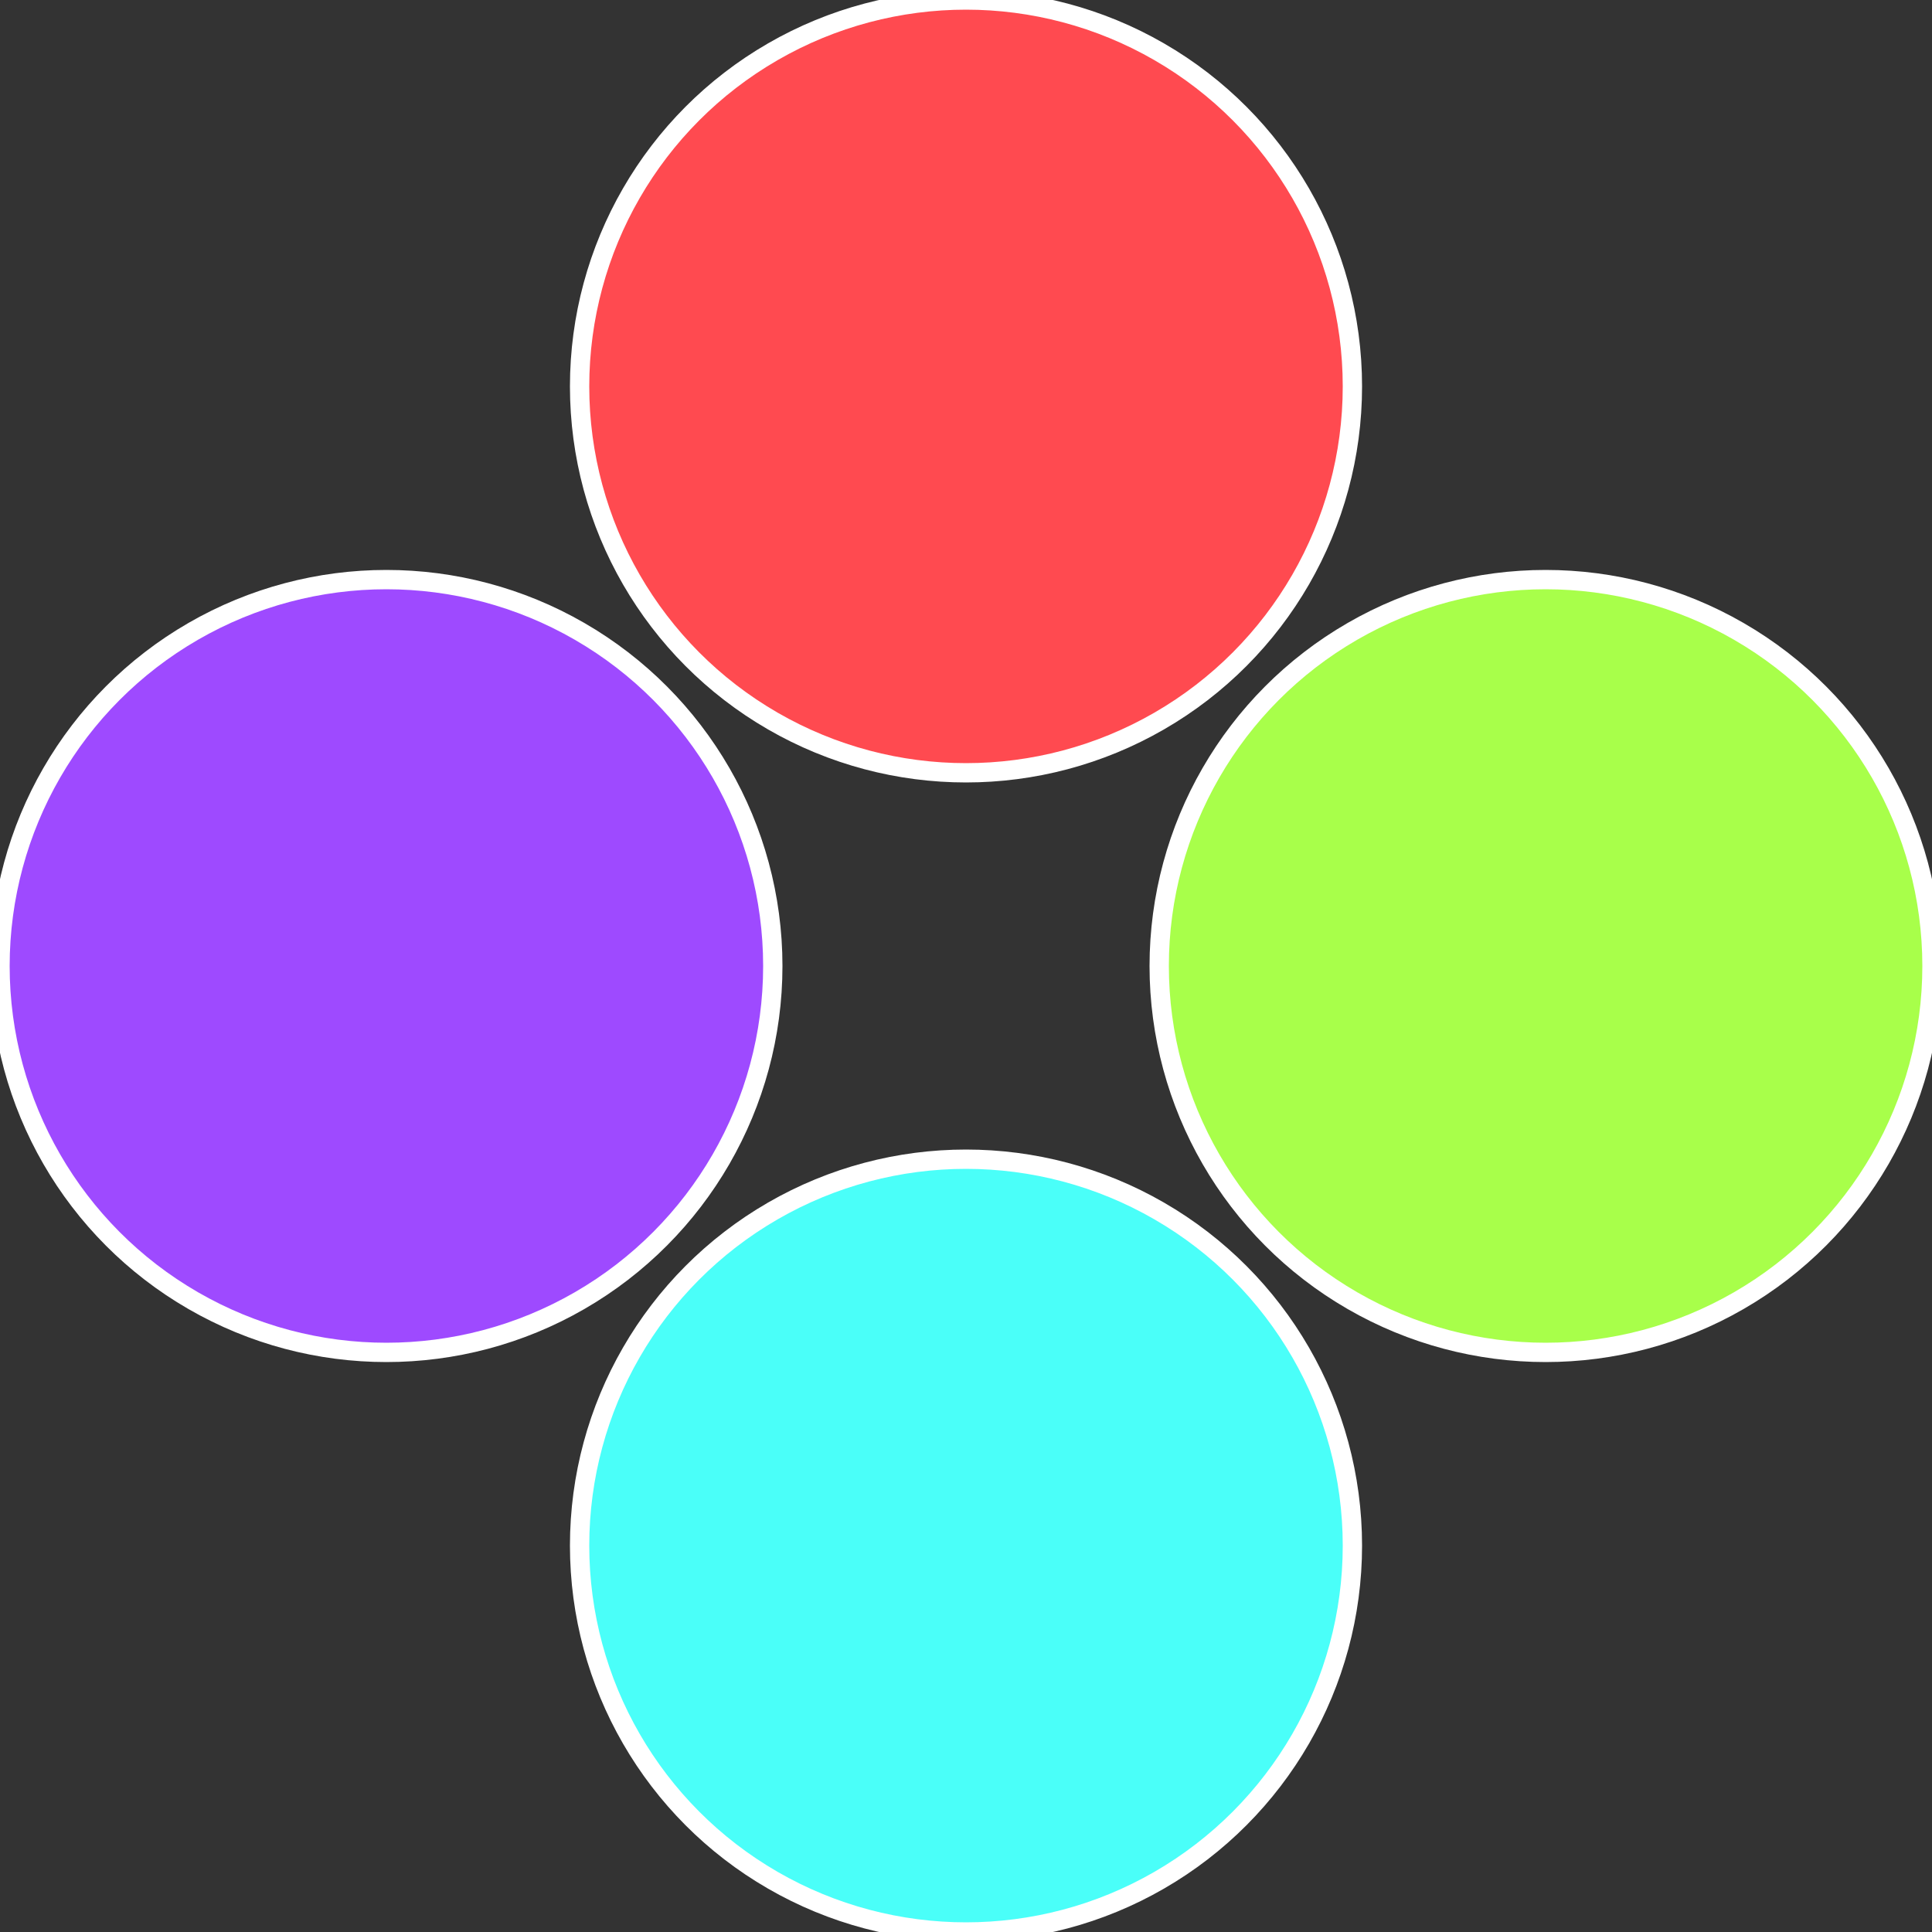
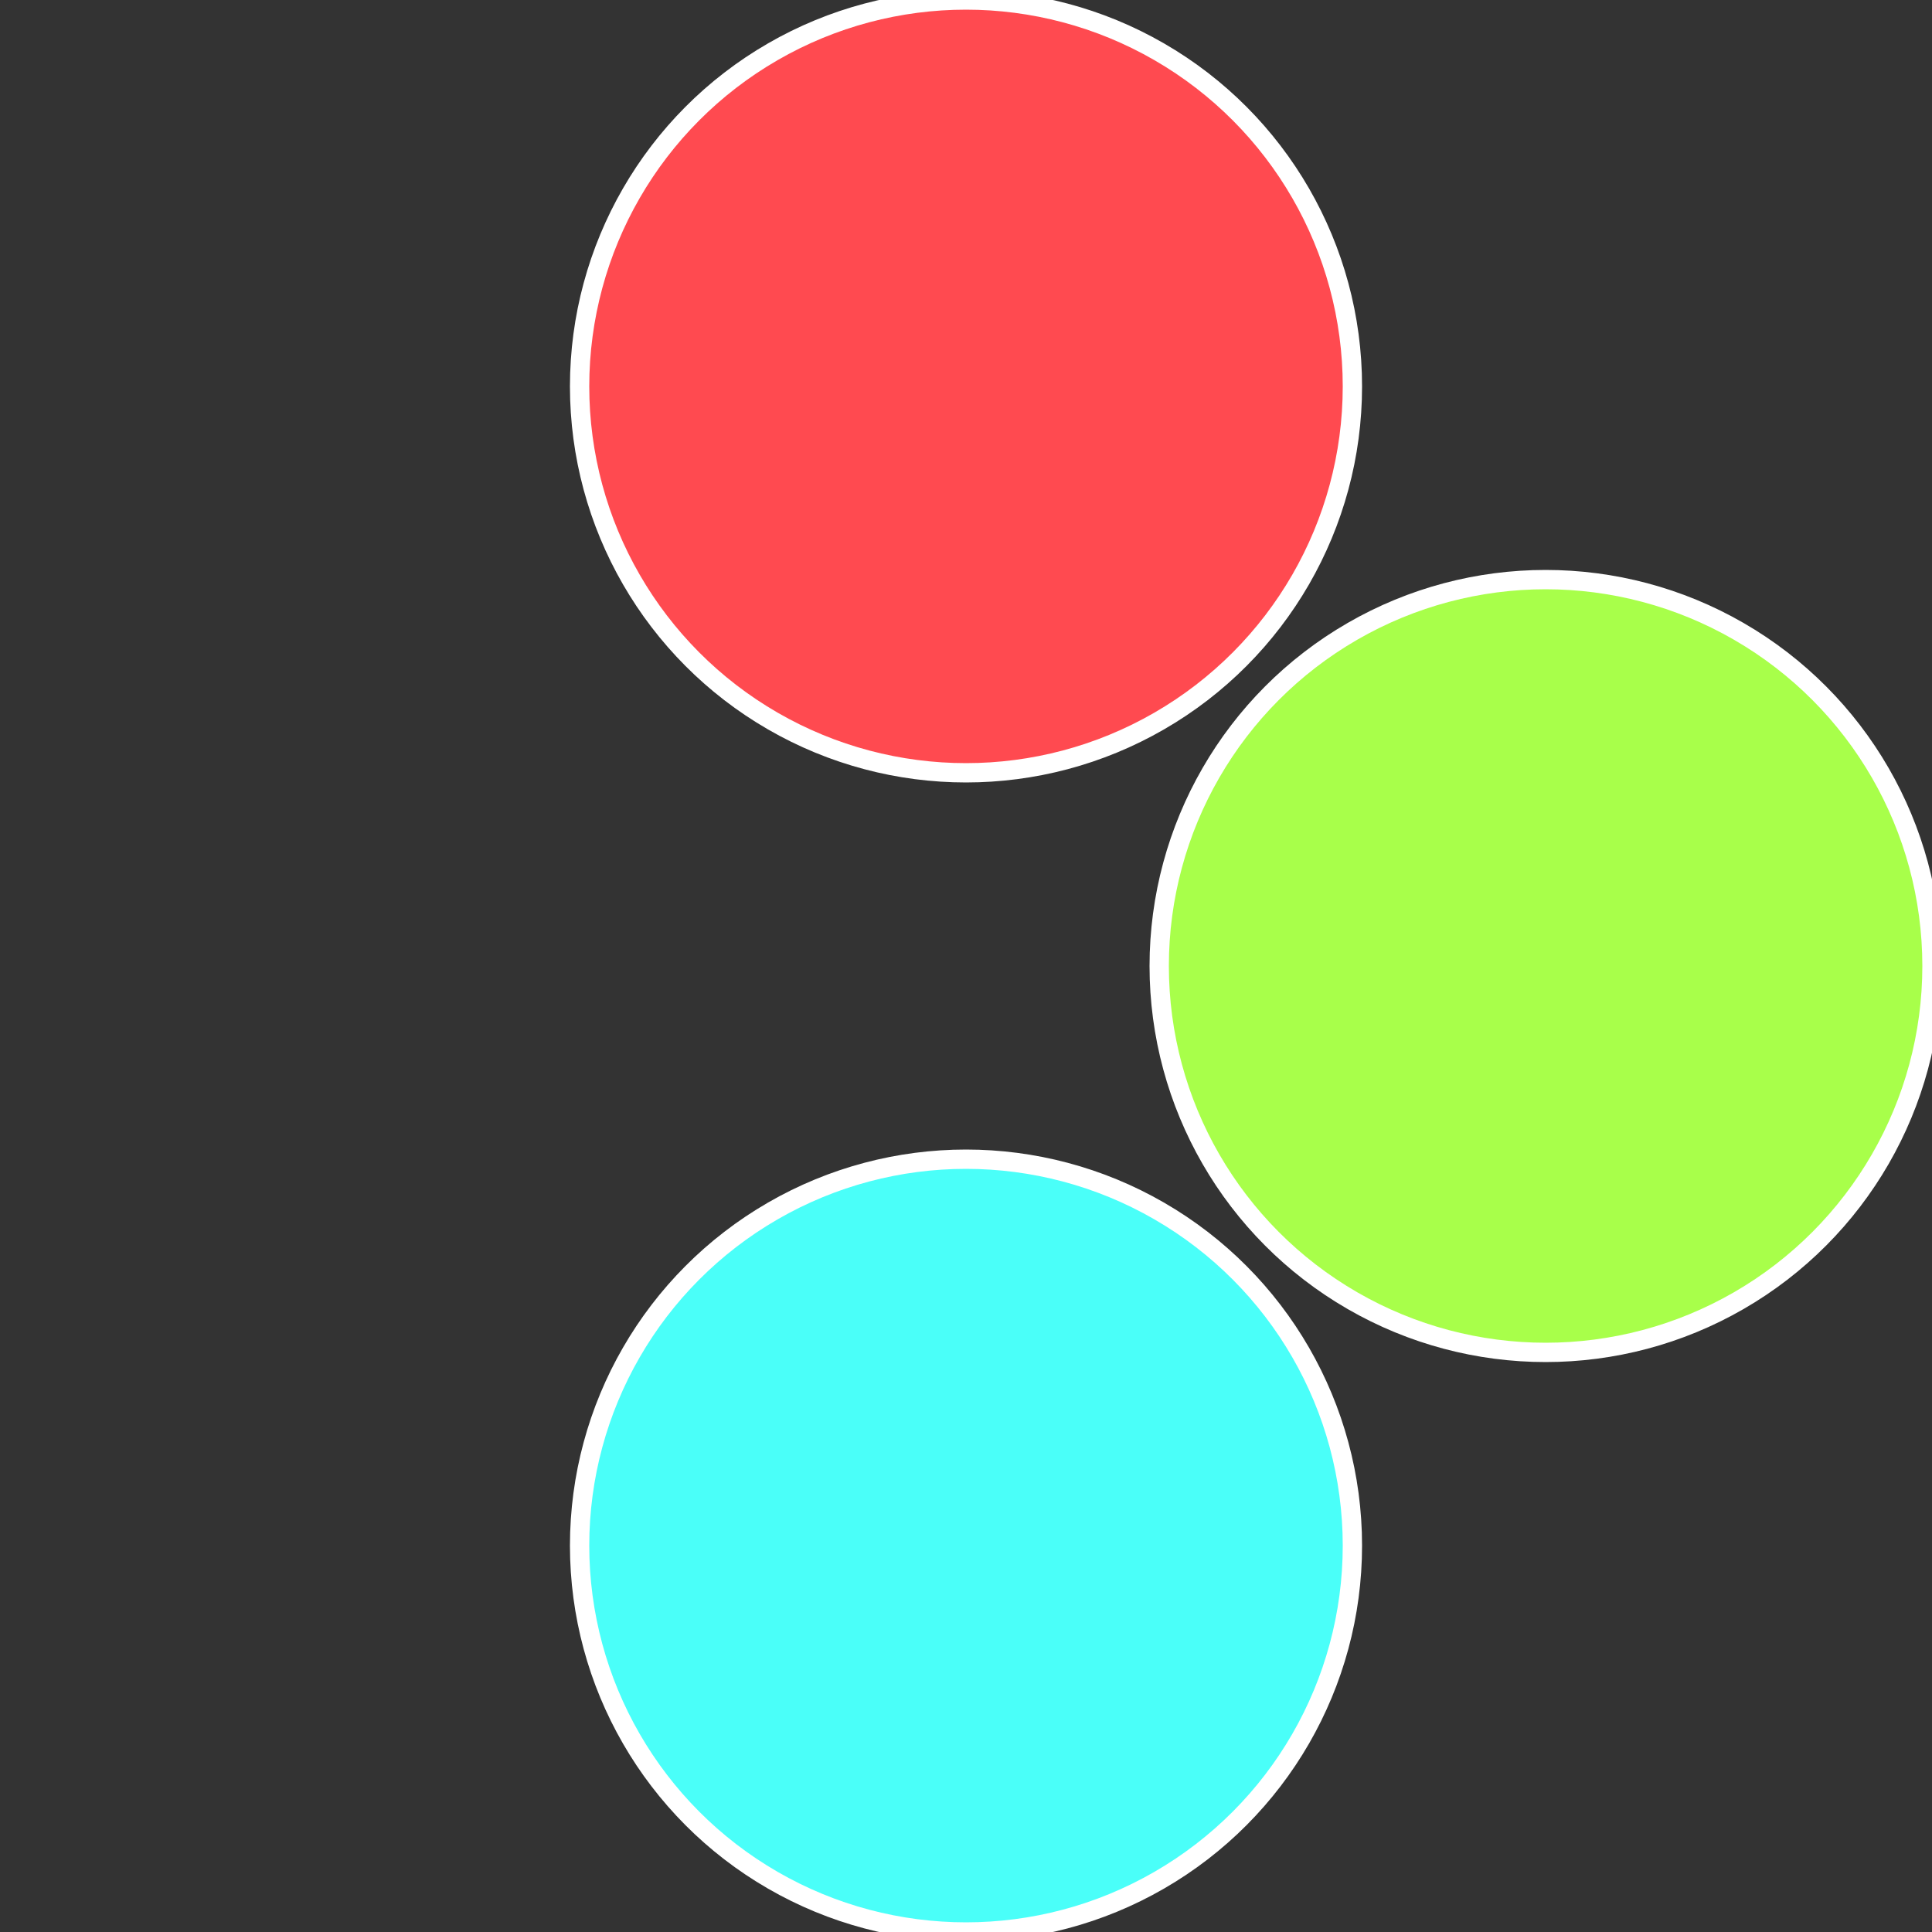
<svg xmlns="http://www.w3.org/2000/svg" width="500" height="500" viewBox="-1 -1 2 2">
  <rect x="-1" y="-1" width="2" height="2" fill="#333333" stroke="none" />
  <circle cx="0.6" cy="0" r="0.4" fill="#a8ff4a" stroke="#fff" stroke-width="1%" />
  <circle cx="3.6739403974421E-17" cy="0.6" r="0.4" fill="#4afff9" stroke="#fff" stroke-width="1%" />
-   <circle cx="-0.6" cy="7.3478807948841E-17" r="0.4" fill="#9e4aff" stroke="#fff" stroke-width="1%" />
  <circle cx="-1.1021821192326E-16" cy="-0.6" r="0.4" fill="#ff4a50" stroke="#fff" stroke-width="1%" />
</svg>